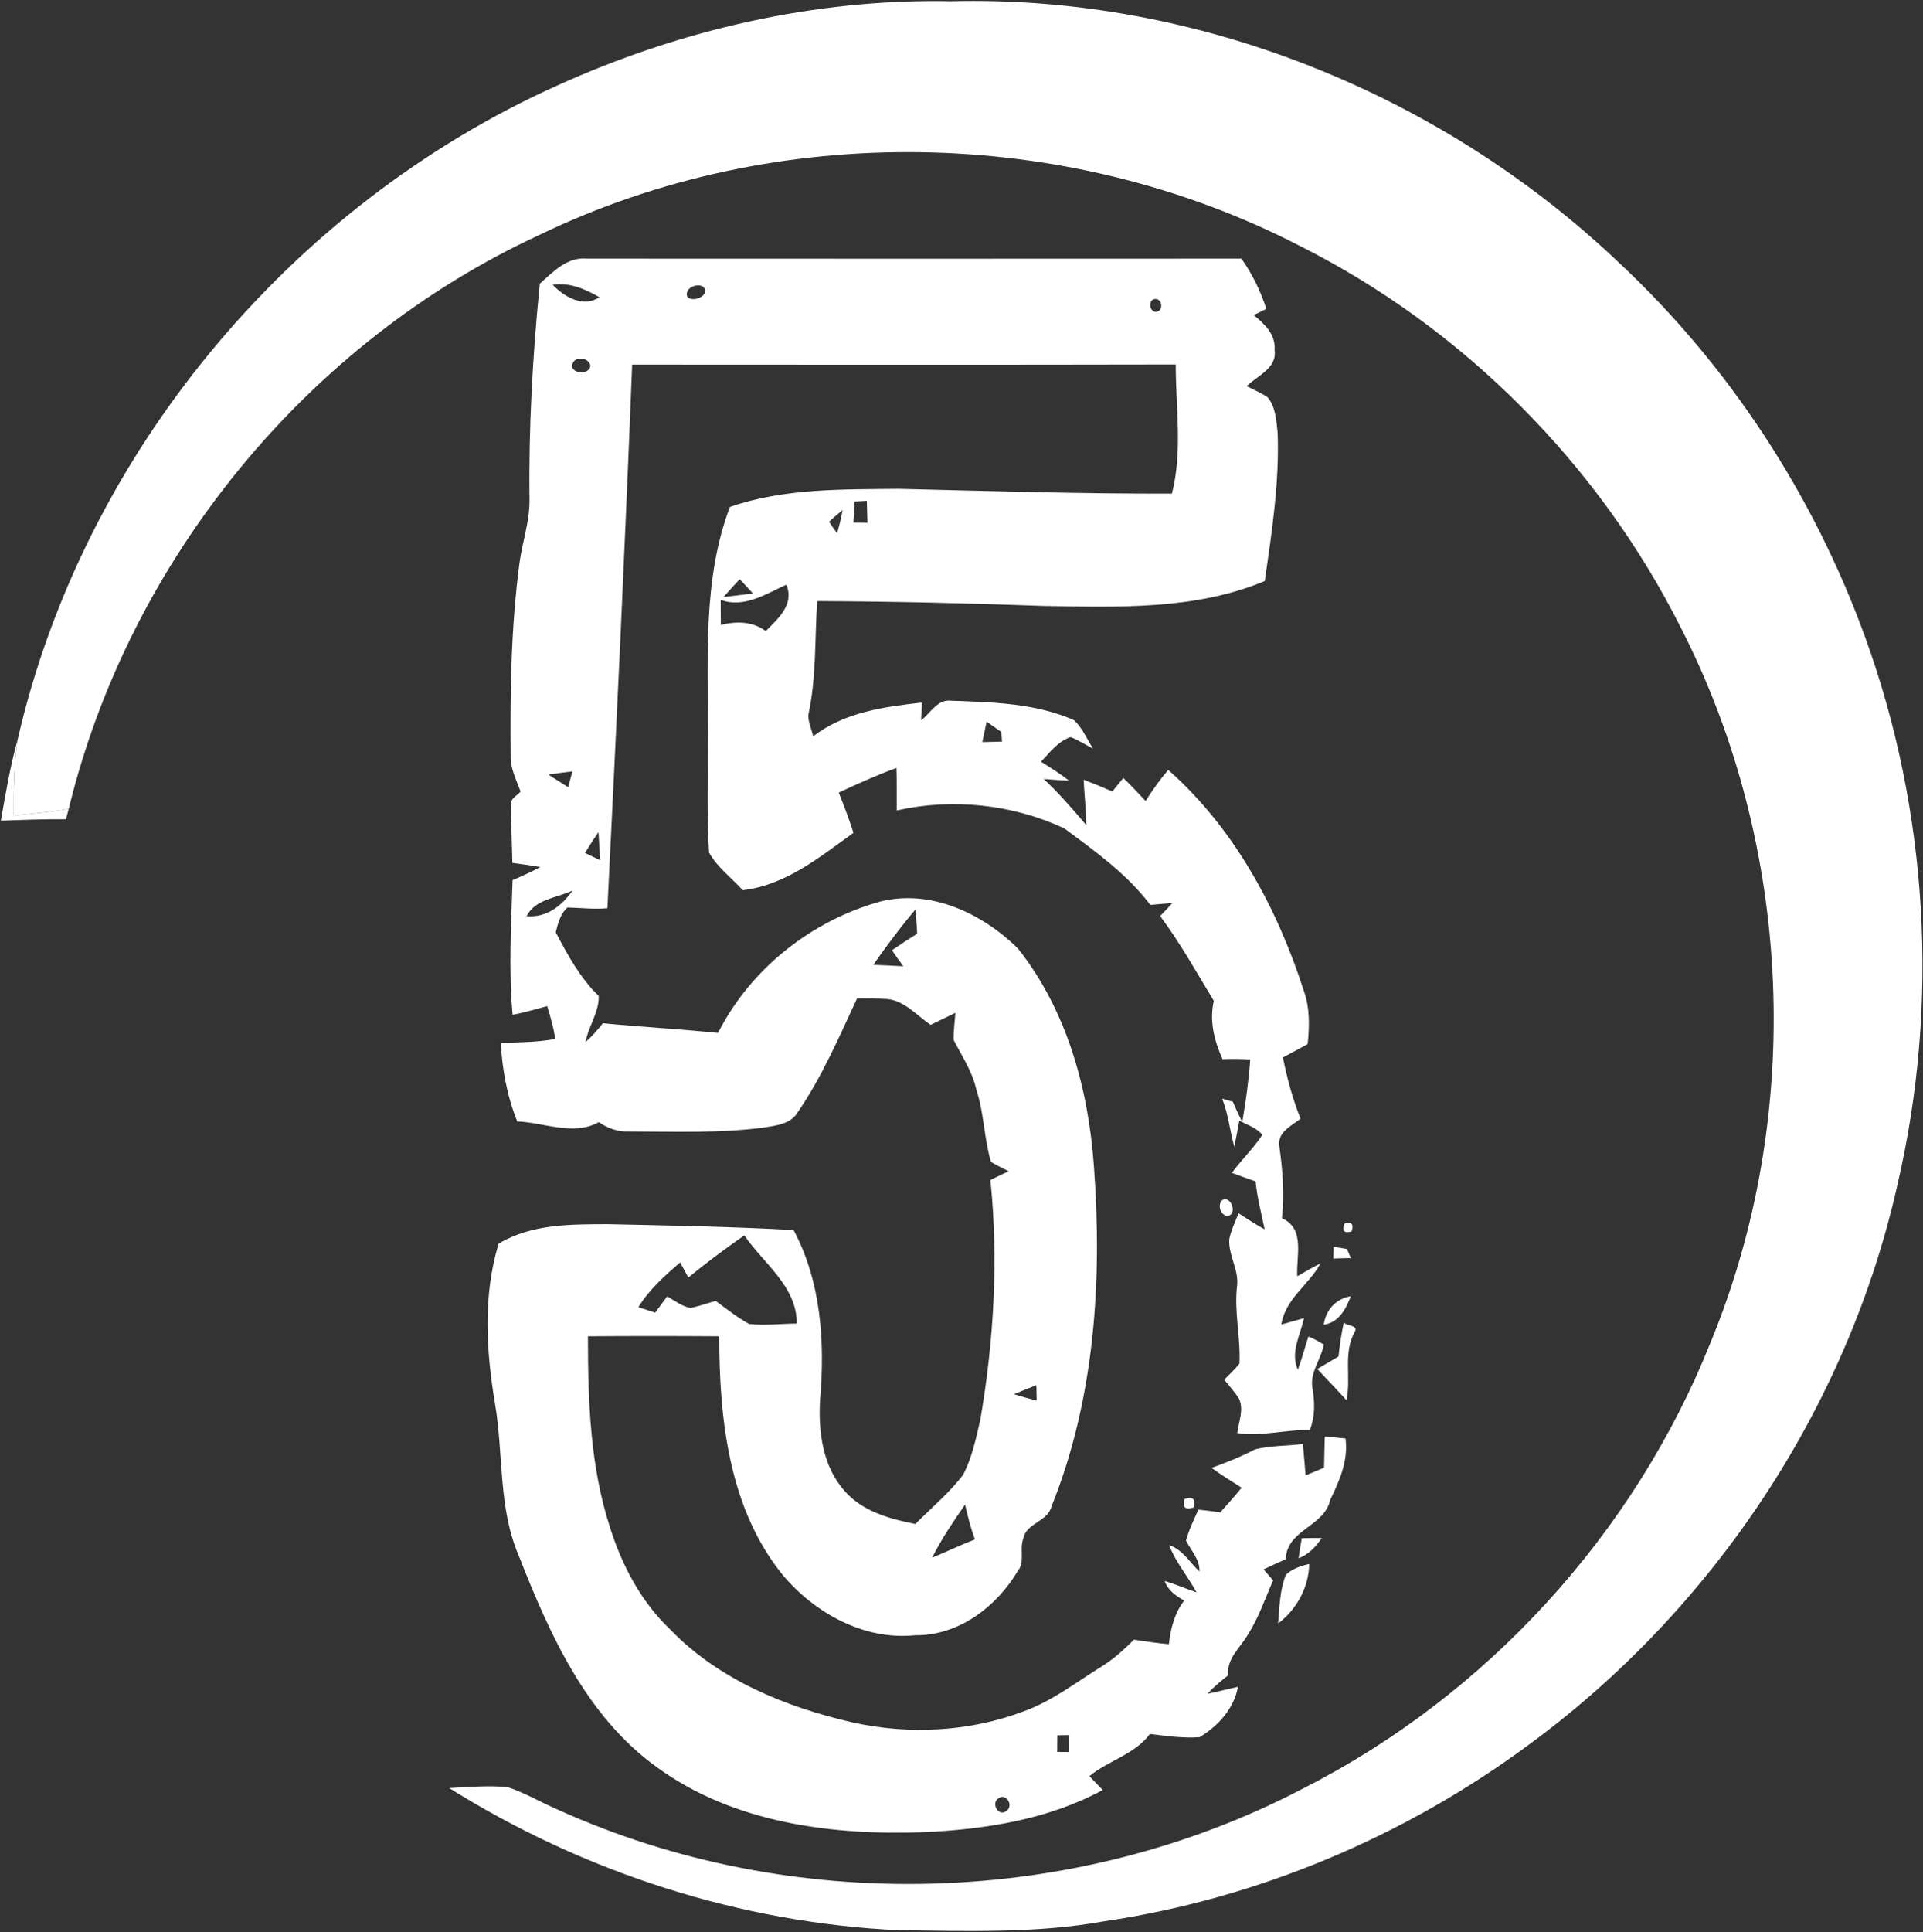
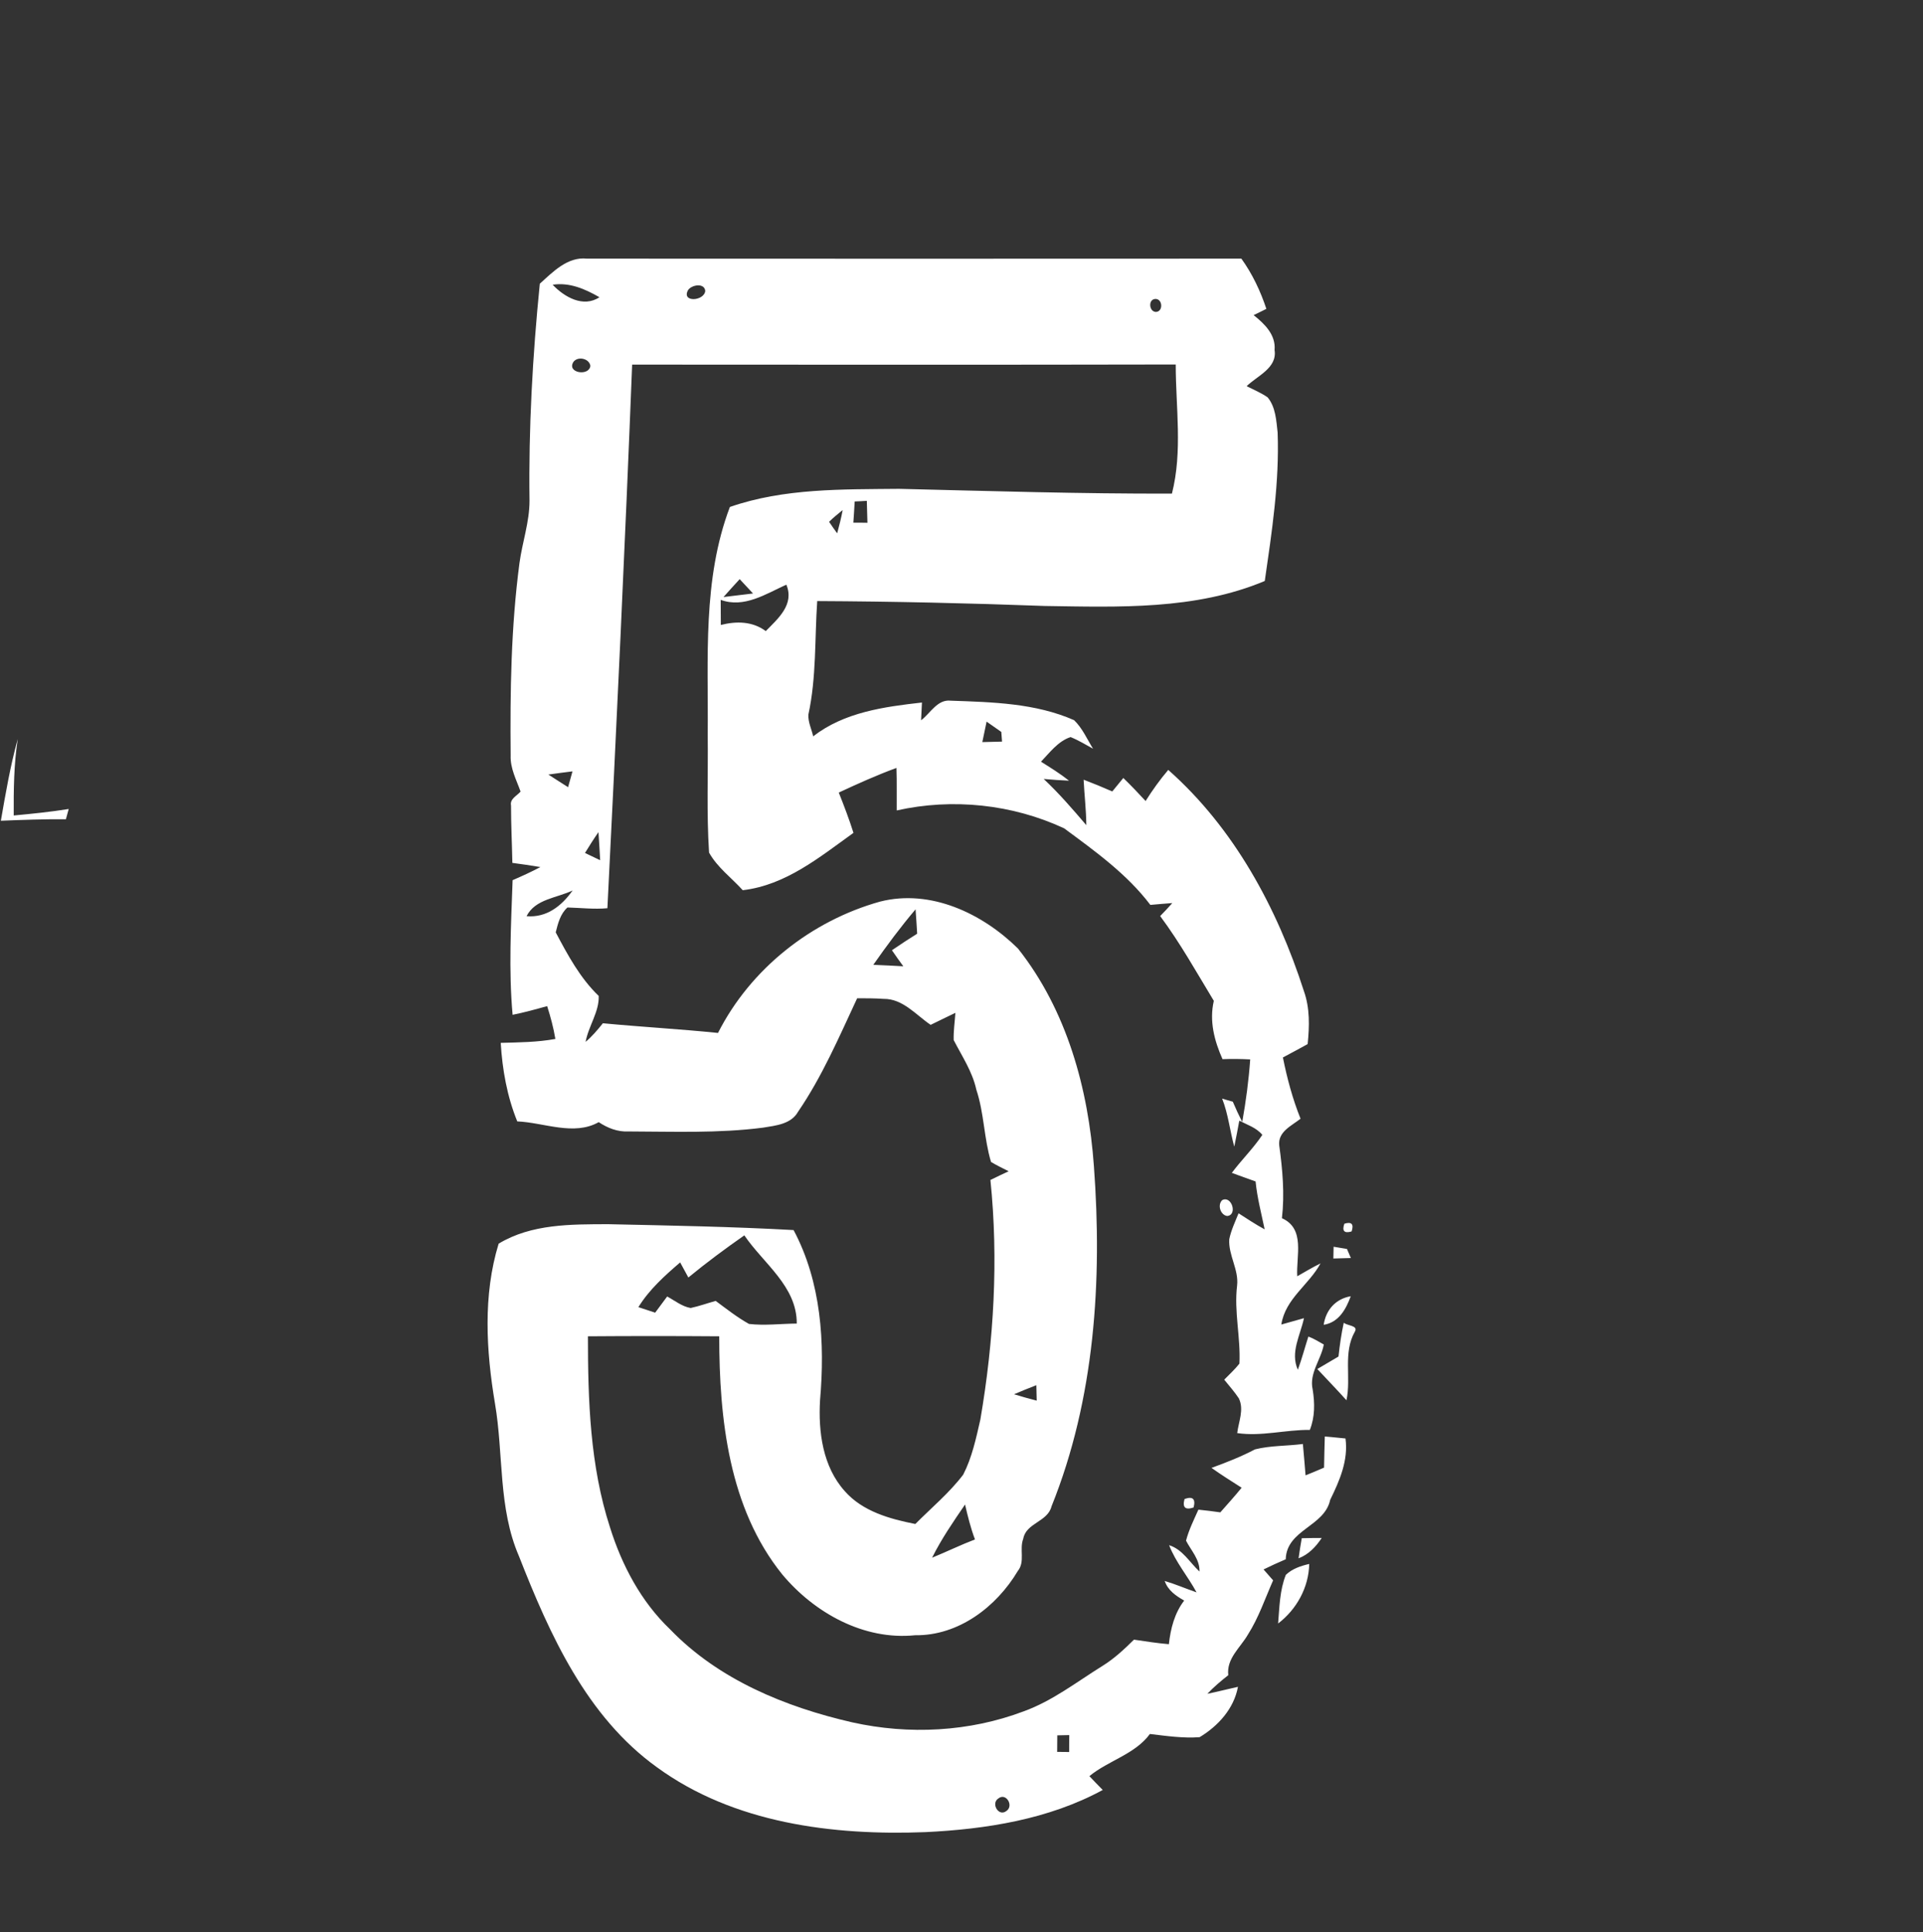
<svg xmlns="http://www.w3.org/2000/svg" version="1.2" viewBox="0 0 1570 1577" width="1570" height="1577">
  <rect x="0" y="0" width="1570" height="1577" fill="#333333" stroke="none" />
  <title>47210527_2415998928633118_6527837183062048768_n-svg</title>
  <style>
		.s0 { fill: #ffffff } 
	</style>
  <g id="#7e1013ff">
-     <path id="Layer" class="s0" d="m454.7 69.9c100.6-45.6 211.1-71.1 321.8-68.9 200.8-5.1 400.7 75.7 545.7 213.8 89.7 83.9 158.5 189.5 200.4 304.8 51.7 142.1 60.9 299.5 26.7 446.7-40.7 182.3-150.5 347.2-300.9 457.6-101.7 75.2-221.7 125.8-347 144.3-55.2 10-111.6 7.9-167.4 7.3-129.7-6-257.4-47.3-367.3-116.1 15.9-0.8 32-2.3 48-0.7 14.1 4.8 27 12.4 40.6 18.3 191.6 86.7 422.6 80.3 608.9-17.4 149.7-76.1 270-207.8 332.3-363.7 76.6-185.7 67.3-404.2-23.9-583-67.1-133.7-177.8-245.1-311.4-312.2-190.6-98.4-427-102.4-620.3-9.2-190.1 87.7-335.5 265.4-384.8 468.8-14.9 2.4-29.9 3.9-44.9 5.3-0.1-20.8 0.1-41.8 3.3-62.4 53.7-233.2 222.4-435.3 440.2-533.3z" />
-   </g>
+     </g>
  <g id="#383839ff">
    <path id="Layer" fill-rule="evenodd" class="s0" d="m440.7 231.6c10.7-9.7 22.7-22.2 38.5-20.5 178.1 0.1 356.3 0.1 534.3 0 9 12.5 15.6 26.5 20.4 41-2.6 1.3-7.8 3.9-10.4 5.1 8.9 7.1 18.2 16 17.1 28.5 2.3 14.7-14.1 21-22.8 29.5 5.7 2.9 11.8 5.4 17.1 9.1 6.6 7.9 7.1 19 8.2 28.8 1.5 40.6-4.7 81-10.5 121.1-56.7 23.8-119.5 21.3-179.6 20.4-61.9-2.3-123.8-3.7-185.8-4-2.1 30.9-0.6 62.2-7.2 92.6-0.4 6.1 2.6 11.9 3.9 17.8 25.4-19.7 57.8-24.1 88.8-27.6q-0.4 7.2-0.7 14.5c7.7-5.8 13.3-17.3 24.3-16 33.9 1.2 69.1 2 100.6 15.9 6.8 6.5 10.6 15.5 15.5 23.3-6.1-3.3-12-7-18.4-9.5-10.3 3.5-16.9 12.6-24.1 20.1 7.8 4.9 15.7 9.8 22.9 15.5-6.9-0.3-13.8-0.8-20.7-1.4 12.5 11.7 23.7 24.7 34.8 37.7-0.1-12.4-1.6-24.7-2.2-37.1 7.9 3 15.7 6.2 23.4 9.6 3-3.7 6-7.3 9-11 6.3 6.1 12.3 12.4 18.2 18.8 5.6-8.9 11.7-17.4 18.5-25.4 53.8 47.6 88.9 112.7 110.7 180.4 5 14 4.6 28.9 3.1 43.4-6.7 3.7-13.4 7.3-20.2 10.9 3.4 17 7.9 33.8 14.4 50-7.3 5.8-18.6 10.6-17.4 21.8 2.7 19.7 4.5 39.5 2.2 59.4 19.3 8.6 11.5 31 12.5 47.4 6.3-3.6 12.5-7.3 19-10.5-9.4 17.5-28.7 28.7-32 49.9 6.1-1.7 12.3-3.5 18.5-5.2-2.9 13.8-11.4 27.9-5 42.1 3.3-8.9 5.7-18.1 8.6-27.1 4.4 1.6 8.4 4.2 12.6 6.5-2.3 12.5-12.1 23.4-9.1 36.7 1.8 11.1 1.9 22.4-2.3 33-19.9-0.2-39.5 5.5-59.3 2.6 1.1-9.3 5.8-19.2 1.3-28.4-3.5-5.3-7.9-10.2-11.9-15.2 4.2-4.3 8.7-8.4 12.4-13.1 1.1-21.3-4.5-42.4-1.9-63.7 1.5-13-7.2-24.8-6.4-37.8 1.5-7.4 4.8-14.2 7.6-21.2 7 4.5 13.9 9.1 21.3 13.1-2.7-13-6.1-25.8-7.4-39.1-6.5-2.3-13-4.6-19.4-7 7.9-10.6 17.5-19.9 24.9-31-4.8-5.9-12.3-8.2-18.8-11.6-1.3 7-2.6 14.1-4.1 21.2-3.6-13-4.9-26.5-9.9-39.2 2.2 0.7 6.5 1.9 8.7 2.5 2.4 5.6 4.9 11.1 7.7 16.6 3-16.9 5.3-33.9 6.5-51.1-7.5-0.4-15.1-0.5-22.6-0.2-6.7-15.1-10.9-31.1-7.1-47.6-14-23.1-27.5-47.3-43.8-69.2 3.4-3.5 6.7-6.9 9.9-10.6-6 0.4-12 1-17.9 1.5-19.2-25.3-45.1-43.8-70.4-62.5-42.3-19.7-91.1-24.8-136.7-14.6-0.1-11.5 0.2-23.1-0.2-34.7-16.1 5.9-31.6 12.9-47.1 20.1 4.3 10.8 8.5 21.8 12 32.9-27.6 19.8-55.3 42.7-90.4 46.8-9.2-10.2-20.8-18.6-27.5-30.7-2.1-32-0.7-64.2-1.1-96.3 0.6-62.1-4.4-126.5 18.1-185.8 44.3-15.4 91.9-14.3 138.1-14.8 74.3 1.8 148.5 4.1 222.8 3.9 8.8-34.6 3.1-70.3 3.1-105.4-148 0.3-295.9 0.2-443.8 0.1-5.8 147.9-12.8 295.8-20.2 443.7-10.9 1-21.7-0.3-32.6-0.6-5.8 5.1-7.8 13.1-9.6 20.3 9.8 18.5 19.9 37.3 35.1 51.9 0.5 12.9-8.4 24.7-10.7 37.5 5.3-4.5 9.8-9.8 14.1-15.2 31.3 3 62.7 4.7 94 7.9 26.5-52.3 76.1-91.5 132.3-107.2 41.3-10.5 83.6 9.7 112.6 38.3 39.9 50.4 57.5 114.5 62 177.7 6.9 93.4 0.7 190-34.6 277.6-3.2 12.8-20.8 13.4-23.1 26.5-3.3 8.5 1.7 18.7-4.4 26.2-17.5 29.4-48.5 53-83.9 52.5-41.9 4.3-82.3-18.3-108.5-49.7-43.6-54.1-51.4-127.2-51.4-194.3q-53.6-0.4-107.2 0c0 52.3 1.7 105.7 18 155.9 9.7 31 25.4 60.7 49.1 83.3 39.5 41 94.1 63.4 148.7 75.9 46.2 10.3 95.6 7.8 140-9 23.5-8.5 43.4-24.1 64.5-37.2 9.5-5.9 17.6-13.5 25.5-21.3 9.5 1.4 18.9 2.9 28.5 3.7 1.4-12.7 4.6-25.3 12.5-35.6-6.7-3.8-13.3-8.3-15.9-16 8.8 2.6 17.3 6.3 26 9.3-7.1-13.1-17-24.5-22.4-38.5 11.1 3.5 16.7 14 24.8 21.5 0.3-9.9-6.8-17-11-25.2 2.3-8.8 6.4-17 10.1-25.3q8.9 0.9 17.9 2.2c5.8-6.6 11.8-13.2 17.4-20.1-8.3-5.3-16.6-10.5-24.6-16.2 12.1-4.4 24.1-9.1 35.5-15.1 12.7-3.2 26.1-2.7 39.1-4.4 0.8 8.5 1.5 17.1 2.2 25.6 5.1-2 10.1-4.2 15.1-6.3 0.2-8.5 0.3-16.9 0.6-25.4q8.4 0.7 16.9 1.6c2.4 17.9-4.8 34.4-12.5 50.1-4.7 22-35.6 24.2-36.3 48.5-6.1 2.6-12.2 5.4-18.1 8.3 2.6 2.9 5.2 6 7.8 8.9-6.6 14.9-11.8 30.5-20.6 44.3-6.2 10.7-17.6 19.5-16 33.1-6 4.7-11.8 9.6-17.1 15.2 8.4-1.7 16.7-3.9 25-5.7-3.3 17.9-16.2 32-31.3 41.1-13.6 1-27.1-1-40.6-2.6-12.2 16.6-33.8 21.6-49.4 34.4 3.6 3.8 7.2 7.6 10.9 11.3-44.2 24-95.1 32-144.8 34.4-75.6 2.9-156.4-7.2-219.1-52.9-57.5-41.3-87.6-108.3-112.7-172.3-17.1-39.4-12.5-83.2-19.6-124.7-7.2-42.9-9.9-88.4 3-130.4 26.8-16.2 59.1-15.8 89.4-15.9 50.5 1.1 101 2 151.4 4.8 22.6 42.4 25.7 91.9 21.6 138.9-1.5 25.8 2.2 54.2 20.2 74.2 14.5 16.5 36.7 22.7 57.6 26.8 13.2-13.3 27.8-25.4 39.1-40.3 7.2-14 10.5-29.7 14-45 11-64.4 14.9-130.4 8.2-195.5 4.9-2.4 9.9-4.8 14.9-7.1-4.9-2.5-9.8-4.8-14.4-7.6-5.8-19.2-5.6-39.8-12-59-3.2-14.7-11.7-27.3-18.5-40.5-0.2-7.4 0.9-14.8 1.4-22.2-6.8 3.2-13.5 6.6-20.2 9.8-12-8.1-22.7-21.4-38.4-21.2-7.2-0.5-14.4-0.5-21.6-0.5-14.7 31.5-28.6 63.9-48.3 92.7-5.7 10.1-18.2 11.2-28.5 12.9-36.4 4.7-73.2 3.2-109.8 3.1-8.9 0.5-17.2-2.8-24.4-7.6-20.3 11.5-44.7 0.3-66.5-0.6-8.3-20.4-12.2-42.2-13.5-64.1 14.9-0.4 29.9-0.5 44.6-3.2-1.5-9.1-3.9-18-6.7-26.8-9.3 2.6-18.7 5.2-28.2 7.1-3.3-36.5-1.3-73.3 0-109.9 7.7-3.3 15.3-6.8 22.7-10.7q-11.4-1.9-22.9-3.4c-0.3-15.6-1.1-31.2-1.1-46.8-1.1-5.5 4.8-7.9 7.8-11.4-3.4-9.6-8.5-18.9-8.1-29.4-0.5-52.4 0.3-105 7.2-157.1 2.3-17 8.2-33.5 8.2-50.8-0.8-59.1 2.5-118.4 8.4-177.2zm10.5 0.8c9.5 10 25 19 38.2 10.2-11.7-6.7-24.3-12.3-38.2-10.2zm110.6 4.3c-5.8 10.4 13.2 9.2 14 0.7-0.8-6.8-11.1-4.9-14-0.7zm381.6 7.3c-6.2 0.1-5.4 10.4 0.3 10.6 6.1-0.2 5.6-10.6-0.3-10.6zm-475.3 51.5c-5.5 9 13 11.8 13.9 3.1-0.9-6.1-10.4-8.1-13.9-3.1zm229.7 113.8c-0.3 5.8-0.7 11.5-1.1 17.3 2.9 0 8.7 0 11.5 0.1q-0.3-9-0.5-17.9c-2.5 0.2-7.4 0.4-9.9 0.5zm-20.9 16.6q3.2 4.8 6.6 9.4c1.7-6.3 3.3-12.6 4.5-19-3.8 3.1-7.7 6.2-11.1 9.6zm-73 46.8c-4.4 4.8-8.9 9.7-13.2 14.6 8-1 16.1-2 24.1-2.9q-5.5-5.8-10.9-11.7zm-15.5 16.9q0 10.2 0.1 20.5c12.6-3.2 25.8-3.1 36.7 5 10.2-10.4 23.5-21.7 16.8-37.9-16.8 7.6-34.5 19.4-53.6 12.4zm217.1 99.4q-1.8 8.4-3.5 16.7 8-0.2 16.1-0.4c-0.2-2-0.4-6-0.6-7.9q-5.9-4.2-12-8.4zm-357.8 43.2c5.3 3.5 10.7 6.8 16.1 10.3 0.9-3.2 2.7-9.7 3.6-12.9q-9.9 1.2-19.7 2.6zm29.9 64c4.1 2 8.3 3.9 12.4 5.9-0.5-7.6-0.8-15.3-1.4-22.9-3.9 5.6-7.5 11.3-11 17zm-47.7 51.6c16.4 1.4 28.7-8.4 37.6-21-12.8 6.2-30.5 6.9-37.6 21zm283.1 39.7q12.3 0.5 24.5 1.2c-3.1-4.3-6.3-8.6-9.3-13.1q10.2-7 20.6-13.5c-0.4-6.7-0.8-13.3-1.3-19.9-12.3 14.5-23.6 29.7-34.5 45.3zm-151 255.2c-1.7-3.1-5-9.2-6.7-12.3-12.6 10.8-25.2 22.1-34.1 36.5 3.5 1.1 10.3 3.4 13.7 4.5 3.2-4.4 6.5-8.8 9.8-13.2 6.3 3.4 12.1 8.2 19.2 9.4 6.9-1.5 13.6-3.9 20.4-5.8 8.8 6.5 17.5 13.4 27.2 18.8 12.9 1.5 26-0.2 39-0.3 0.2-30.4-27.2-49-42.8-72-15.6 10.9-31 22.3-45.7 34.4zm265.9 95.3c6.1 1.9 12.3 3.6 18.5 5.2-0.1-3.1-0.2-9.4-0.3-12.6-6.1 2.4-12.2 4.8-18.2 7.4zm-66.9 133.4c11.8-4.8 23.2-10.4 35-14.9-3.5-9.3-5.9-18.9-8.1-28.5-9.6 14-19.3 28.1-26.9 43.4zm102.2 145q-0.1 6.7-0.1 13.5c2.5 0 7.3 0.1 9.8 0.1 0-4.6 0-9.2 0.1-13.8-2.5 0.1-7.3 0.2-9.8 0.2zm-48.1 51.5c-6.3 4 0.2 15.3 6.6 10.2 6.2-4.2-0.3-15.2-6.6-10.2zm-800.6-864.7c-3.2 20.6-3.4 41.6-3.3 62.4 15-1.4 30-2.9 44.9-5.3-0.6 2.2-1.7 6.4-2.3 8.4-17.7-0.2-35.4 0.5-53.1 1.2 3.9-22.3 7.7-44.8 13.8-66.7zm983.3 376.4c7.6-4.2 12.9 12.1 4.1 12.9-5.5-0.8-8.1-9-4.1-12.9zm99.8 19.2c5.9-1.8 7.9 0.3 5.9 6.3-6 1.8-8-0.4-5.9-6.3zm-8.8 18.8q5.4 0.8 10.9 1.8c0.8 1.8 2.4 5.5 3.2 7.4-4.7 0.1-9.5 0.3-14.3 0.4 0.1-2.4 0.2-7.2 0.2-9.6zm-8.1 63.7c1.8-12.2 9.8-21.2 22.1-23.3-3.9 10.6-9.8 21.4-22.1 23.3zm16.4-1.7c2.6 2.5 12 2.2 9.1 7.2-9.9 17.4-2.9 37.4-6.9 56.1-7.8-8.7-15.9-17-23.8-25.5 5.7-3.5 11.6-6.7 17.3-10.2 1-9.3 2.3-18.5 4.3-27.6zm-130 143.9q10.1-3.6 7.4 6.9c-6.8 2.3-9.3 0-7.4-6.9zm95.7 32q8.1-0.2 16.3-0.2c-4.8 7.2-10.7 13.5-18.9 16.6 0.8-5.5 1.6-11 2.6-16.4zm-13 29.9c5.2-5 12.2-7.3 19.1-8.9-0.4 19.2-10.3 37.1-25.4 48.6 1.1-13.3 1.3-27.2 6.3-39.7z" />
  </g>
</svg>